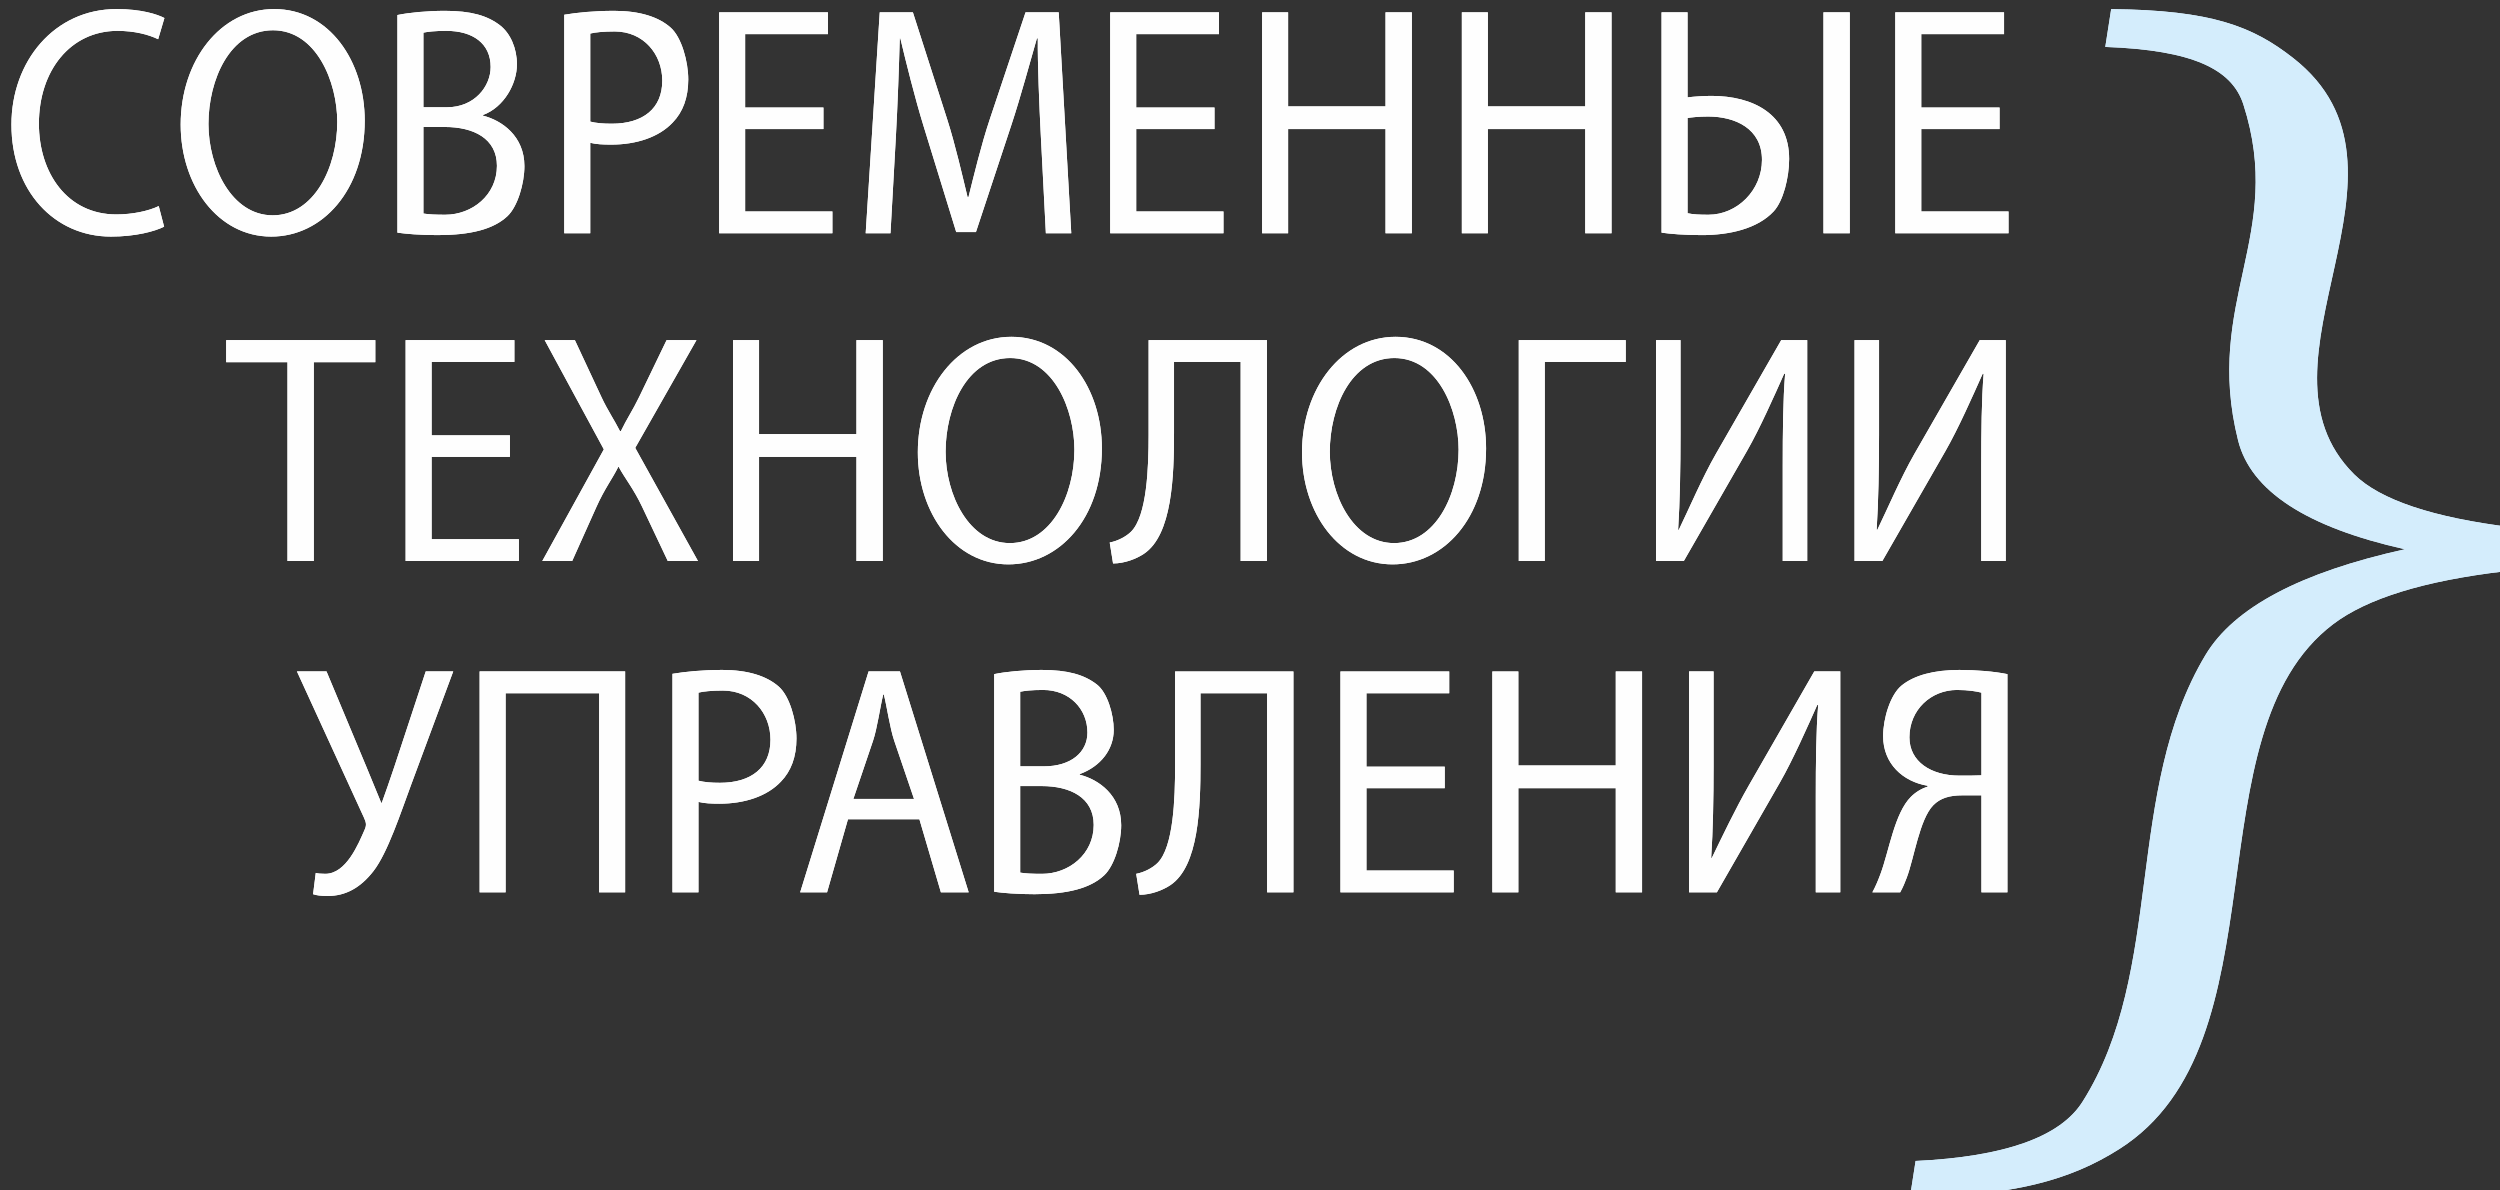
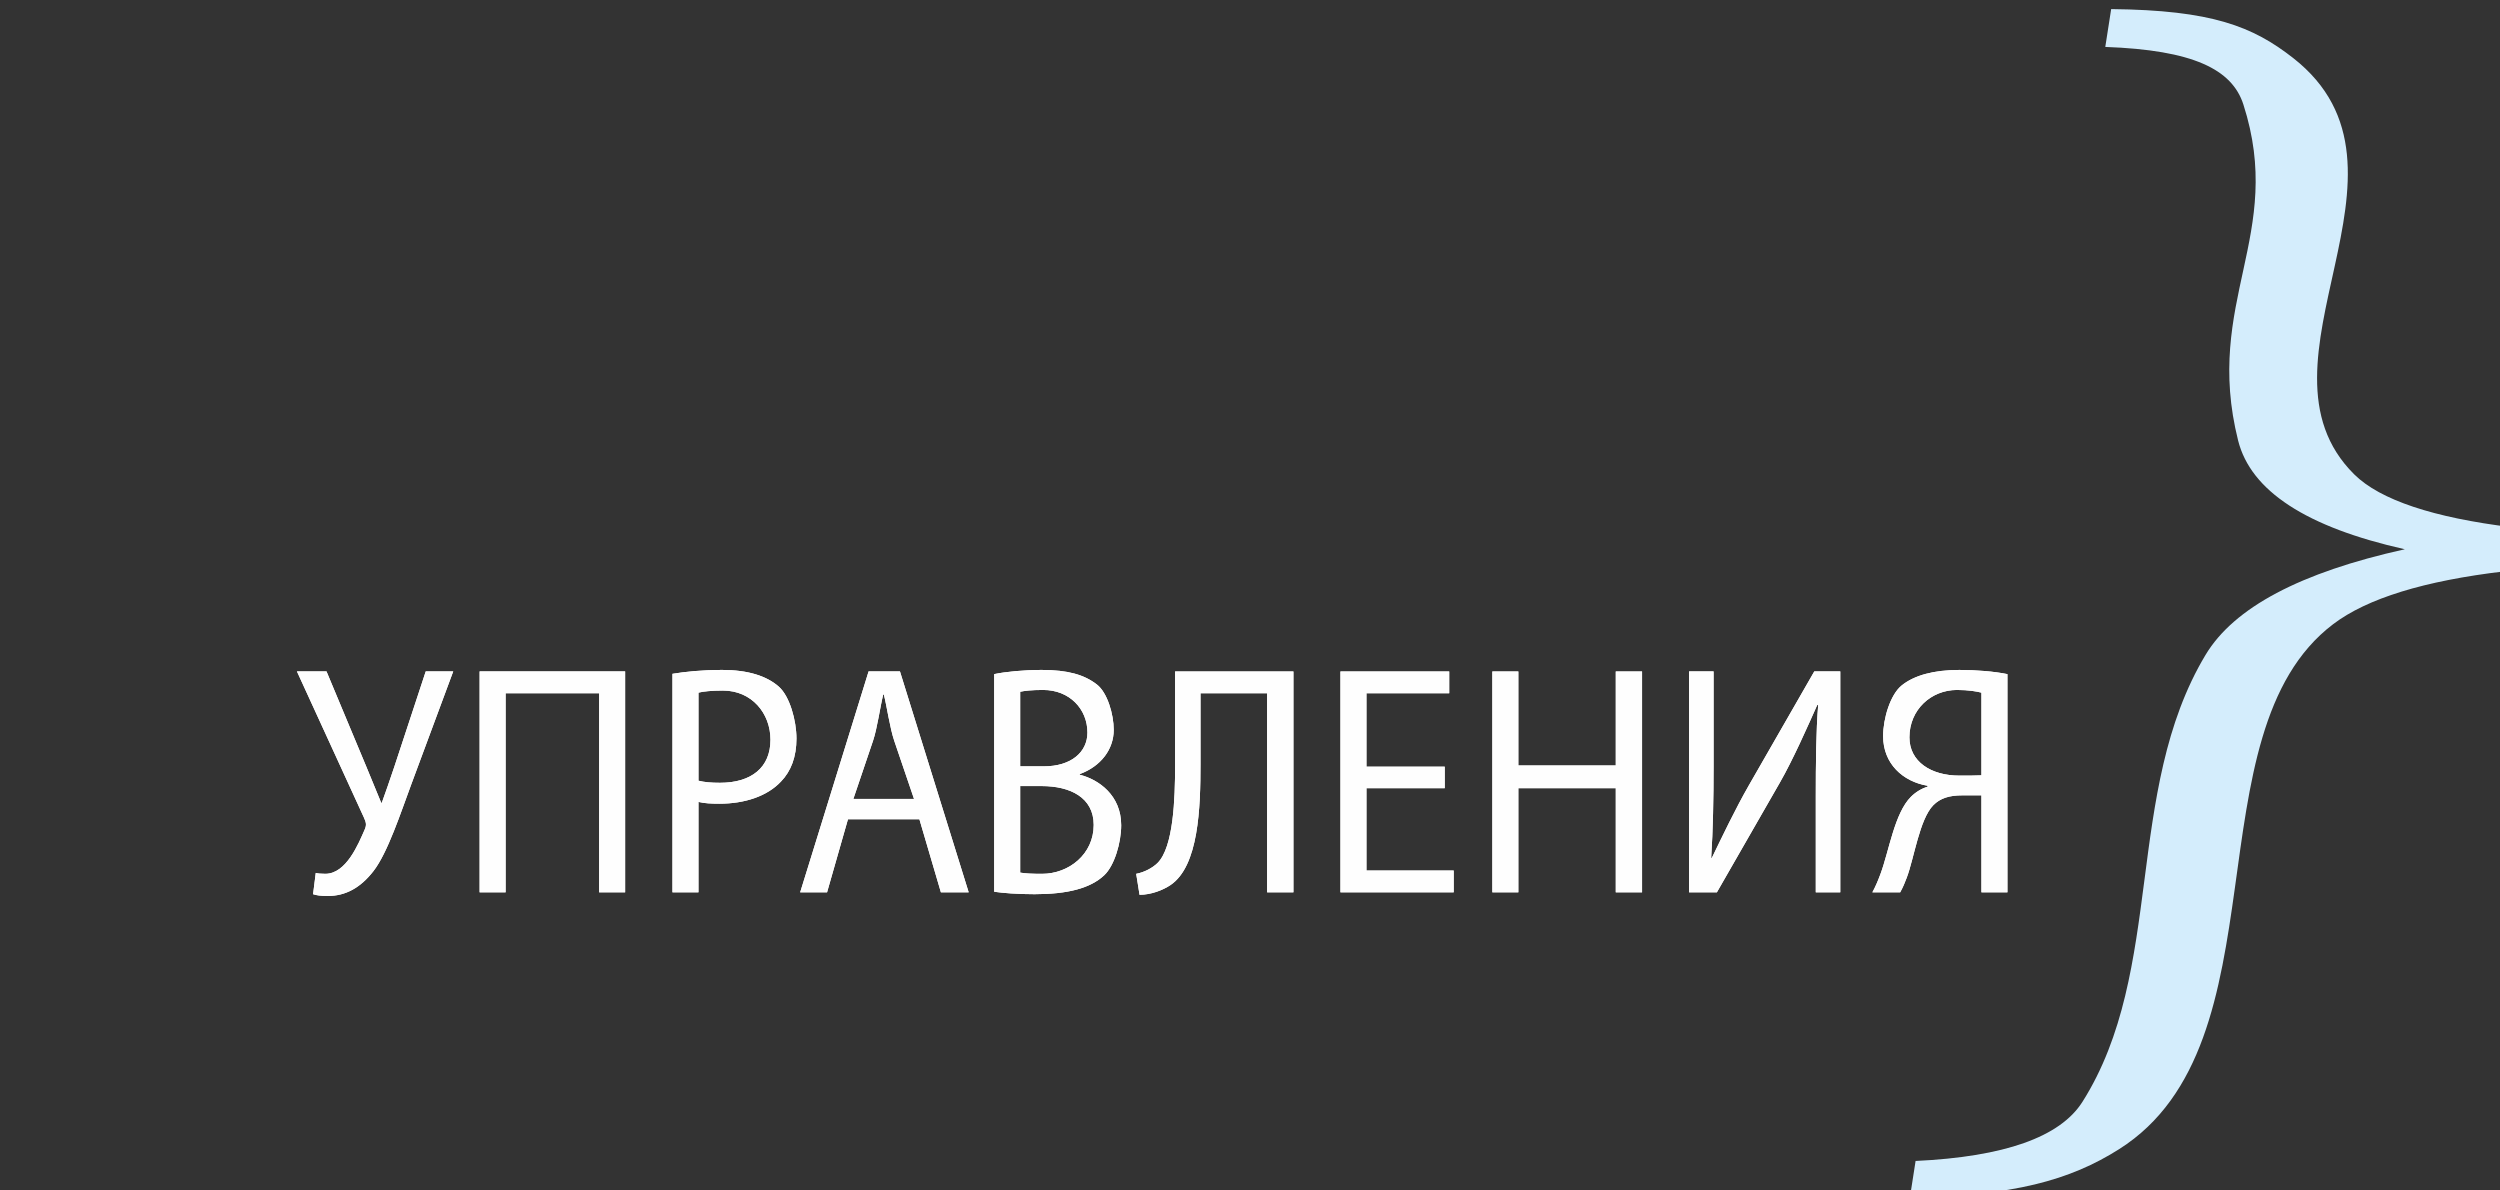
<svg xmlns="http://www.w3.org/2000/svg" xml:space="preserve" width="37.042mm" height="17.639mm" version="1.1" style="shape-rendering:geometricPrecision; text-rendering:geometricPrecision; image-rendering:optimizeQuality; fill-rule:evenodd; clip-rule:evenodd" viewBox="0 0 3704.16 1763.88">
  <rect x="0" y="0" width="3704.16" height="1763.88" fill="#333333" stroke="none" />
  <defs>
    <style type="text/css">
   
    .fil1 {fill:#D4EDFC}
    .fil0 {fill:#FEFEFE;fill-rule:nonzero}
   
  </style>
  </defs>
  <g id="Слой_x0020_1">
    <g id="_1559503654864">
-       <path class="fil0" d="M235.2 305.32c-15.49,7.53 -39.4,12.4 -62.87,12.4 -72.61,0 -114.67,-61.39 -114.67,-134.44 0,-78.37 46.49,-137.54 116.45,-137.54 24.79,0 45.6,5.31 60.21,12.39l9.3 -31.43c-10.19,-5.31 -33.65,-13.28 -70.84,-13.28 -92.54,0 -155.85,77.76 -155.85,171.19 0,97.84 63.32,165.94 147.44,165.94 36.3,0 64.64,-7.6 78.8,-14.68l-7.97 -30.55zm171.06 -291.9c-79.69,0 -138.58,76.44 -138.58,171.19 0,90.31 55.35,165.94 134.16,165.94 76.14,0 138.57,-68.99 138.57,-171.7 0,-88.55 -52.68,-165.43 -134.15,-165.43zm-1.77 31.43c64.2,0 95.19,76.45 95.19,135.77 0,67.74 -34.53,138.42 -95.63,138.42 -60.66,0 -95.19,-71.57 -95.19,-135.32 0,-65.53 31.88,-138.87 95.63,-138.87zm184.34 299.87c12.84,1.85 33.21,3.62 59.77,3.62 48.7,0 82.6,-8.67 103.16,-27.97 15.3,-14.35 25.24,-48.55 25.24,-74.23 0,-44.27 -33.21,-67.73 -61.54,-74.82l0 -0.88c31.43,-11.51 50.47,-46.39 50.47,-75.17 0,-23.46 -9.57,-45.64 -24.79,-57.5 -18.87,-14.71 -43.39,-21.7 -81.91,-21.7 -27.01,0 -53.57,2.66 -70.4,6.2l0 322.45zm38.52 -296.33c6.2,-1.32 16.38,-2.65 34.09,-2.65 38.96,0 65.53,18.54 65.53,53.52 0,28.77 -23.92,59.67 -64.64,59.67l-34.98 0 0 -110.54zm0 139.76l31.88 0c42.06,0 77.04,16.82 77.04,57.55 0,43.39 -36.75,72.46 -76.6,72.46 -13.73,0 -24.79,-0.44 -32.32,-1.77l0 -128.24zm208.69 157.46l38.52 0 0 -134c8.85,2.22 19.48,2.66 30.99,2.66 37.64,0 70.84,-11.07 91.21,-32.77 15.05,-15.49 23.02,-36.74 23.02,-63.75 0,-26.57 -9.89,-62.55 -26.12,-76.88 -17.86,-15.77 -45.6,-24.8 -83.68,-24.8 -30.99,0 -55.34,2.66 -73.94,5.76l0 323.78zm38.52 -295.89c6.64,-1.77 19.48,-3.1 36.31,-3.1 42.5,0 70.39,33.5 70.39,72.9 0,41.18 -28.33,63.76 -74.82,63.76 -12.84,0 -23.47,-0.89 -31.88,-3.1l0 -130.46zm345.5 109.65l-116 0 0 -108.76 122.64 0 0 -32.32 -161.16 0 0 327.32 167.8 0 0 -32.32 -129.28 0 0 -122.05 116 0 0 -31.87zm329.56 186.24l37.63 0 -18.59 -327.32 -49.15 0 -53.12 158.79c-12.66,37.82 -23.91,84.85 -31.44,114.96l-1.33 0c-7.52,-30.99 -18.27,-78.03 -30.1,-114.96l-50.92 -158.79 -49.14 0 -20.81 327.32 36.75 0 7.96 -142.41c2.51,-44.73 4.87,-109.2 5.76,-146.39l0.89 0c8.41,35.42 21.46,88.05 34.53,130.45l48.26 156.58 29.22 0 52.69 -159.23c13.64,-41.23 27.45,-92.83 37.63,-127.8l1.33 0c-0.44,37.19 2.28,101.68 4.43,143.29l7.52 145.51zm249.87 -186.24l-116 0 0 -108.76 122.64 0 0 -32.32 -161.16 0 0 327.32 167.8 0 0 -32.32 -129.28 0 0 -122.05 116 0 0 -31.87zm70.55 -141.08l0 327.32 38.52 0 0 -154.37 144.34 0 0 154.37 38.96 0 0 -327.32 -38.96 0 0 139.31 -144.34 0 0 -139.31 -38.52 0zm295.92 0l0 327.32 38.52 0 0 -154.37 144.33 0 0 154.37 38.96 0 0 -327.32 -38.96 0 0 139.31 -144.33 0 0 -139.31 -38.52 0zm295.91 0l0 326.43c12.84,1.85 33.21,3.62 59.77,3.62 40.29,0 82.09,-9.21 106.26,-35.05 14.34,-15.33 23.02,-50.32 23.02,-77.77 0,-66.41 -53.57,-93.42 -115.11,-93.42 -9.74,0 -26.57,0.89 -35.42,2.22l0 -126.03 -38.52 0zm38.52 156.57c4.87,-0.88 16.38,-2.21 30.55,-2.21 39.85,0 79.69,17.71 79.69,64.2 0,45.16 -36.75,81.31 -79.25,81.31 -13.28,0 -23.02,-0.44 -30.99,-2.22l0 -141.08zm201.37 -156.57l0 82.12 0 245.2 38.96 0 0 -327.32 -38.96 0zm260.93 141.08l-116 0 0 -108.76 122.64 0 0 -32.32 -161.16 0 0 327.32 167.8 0 0 -32.32 -129.28 0 0 -122.05 116 0 0 -31.87z" />
-       <path class="fil0" d="M425.95 831.25l38.97 0 0 -294.56 91.2 0 0 -32.76 -221 0 0 32.76 90.83 0 0 294.56zm329.56 -186.24l-116 0 0 -108.76 122.64 0 0 -32.32 -161.16 0 0 327.32 167.8 0 0 -32.32 -129.28 0 0 -122.04 116 0 0 -31.88zm278.65 186.24l-92.98 -167.64 90.77 -159.68 -44.28 0 -40.73 84.41c-9.56,19.83 -18.6,32.76 -27.01,50.47l-1.33 0c-7.97,-15.94 -17.97,-30.17 -27.45,-50.47l-39.4 -84.41 -44.72 0 87.67 161.89 -91.21 165.43 44.28 0 35.86 -79.98c12.42,-27.71 23.9,-42.06 32.32,-59.33l0.88 0c9.3,17.27 21.87,32.13 34.54,58.89l38.07 80.42 44.72 0zm51.96 -327.32l0 327.32 38.52 0 0 -154.36 144.33 0 0 154.36 38.96 0 0 -327.32 -38.96 0 0 139.31 -144.33 0 0 -139.31 -38.52 0zm412.35 -4.87c-79.69,0 -138.57,76.44 -138.57,171.19 0,90.32 55.34,165.95 134.15,165.95 76.15,0 138.58,-68.99 138.58,-171.71 0,-88.55 -52.69,-165.43 -134.16,-165.43zm-1.77 31.44c64.2,0 95.19,76.44 95.19,135.76 0,67.74 -34.53,138.43 -95.63,138.43 -60.65,0 -95.19,-71.57 -95.19,-135.33 0,-65.52 31.88,-138.86 95.63,-138.86zm205.15 -26.57l0 140.2c0,47.8 -2.27,120.23 -26.12,143.74 -7.12,7.02 -19.48,13.72 -31.51,15.93l4.95 31.07c17.26,0 34.68,-6.96 45.6,-14.24 42.19,-28.12 44.72,-114.96 44.72,-179.6l0 -104.78 98.73 0 0 295 38.96 0 0 -327.32 -175.33 0zm365.87 -4.87c-79.7,0 -138.58,76.44 -138.58,171.19 0,90.32 55.35,165.95 134.15,165.95 76.15,0 138.58,-68.99 138.58,-171.71 0,-88.55 -52.69,-165.43 -134.15,-165.43zm-1.77 31.44c64.19,0 95.19,76.44 95.19,135.76 0,67.74 -34.53,138.43 -95.63,138.43 -60.66,0 -95.19,-71.57 -95.19,-135.33 0,-65.52 31.88,-138.86 95.63,-138.86zm184.34 -26.57l0 327.32 38.52 0 0 -295 119.98 0 0 -32.32 -158.5 0zm203.37 0l0 327.32 41.18 0 93.42 -162.77c19.39,-33.79 40.73,-82.2 55.34,-114.96l1.33 0.44c-3.1,37.63 -3.54,87.53 -3.54,135.77l0 141.52 36.3 0 0 -327.32 -38.51 0 -96.52 168.09c-20.68,36 -40.29,82.2 -55.34,113.19l-0.89 -0.45c2.65,-39.84 3.54,-93.7 3.54,-140.63l0 -140.2 -36.31 0zm294.14 0l0 327.32 41.18 0 93.42 -162.77c19.39,-33.79 40.73,-82.2 55.34,-114.96l1.33 0.44c-3.1,37.63 -3.54,87.53 -3.54,135.77l0 141.52 36.3 0 0 -327.32 -38.51 0 -96.52 168.09c-20.68,36 -40.29,82.2 -55.34,113.19l-0.89 -0.45c2.65,-39.84 3.54,-93.7 3.54,-140.63l0 -140.2 -36.31 0z" />
      <path class="fil0" d="M439.96 994.83l99.18 216.35c3.29,7.19 4.25,11.01 1.32,17.71 -9.45,21.62 -27.45,65.82 -58.44,65.82 -6.64,0 -11.07,-0.45 -14.17,-1.33l-3.98 31.51c4.87,1.77 11.95,2.65 21.69,2.65 26.57,0 48.6,-12.21 67.74,-36.82 21.14,-27.18 40.64,-87.02 55.79,-127.8l62.42 -168.09 -40.73 0 -46.48 141.08c-6.93,21.01 -13.29,38.52 -18.6,53.58l-0.89 0c-7.08,-17.27 -14.28,-34.94 -21.69,-52.69l-59.33 -141.97 -43.83 0zm270.67 0l0 327.33 38.52 0 0 -295.01 138.58 0 0 295.01 38.52 0 0 -327.33 -215.62 0zm285.73 327.33l38.52 0 0 -134c8.85,2.21 19.48,2.65 30.99,2.65 37.63,0 70.84,-11.06 91.21,-32.76 15.05,-15.49 23.02,-36.75 23.02,-63.75 0,-26.57 -9.89,-62.55 -26.12,-76.89 -17.86,-15.76 -45.6,-24.79 -83.68,-24.79 -30.99,0 -55.34,2.66 -73.94,5.75l0 323.79zm38.52 -295.89c6.64,-1.77 19.48,-3.1 36.31,-3.1 42.5,0 70.39,33.49 70.39,72.9 0,41.17 -28.33,63.75 -74.82,63.75 -12.84,0 -23.47,-0.88 -31.88,-3.1l0 -130.45zm327.35 187.57l31.87 108.32 41.18 0 -101.83 -327.33 -46.49 0 -101.39 327.33 39.85 0 30.99 -108.32 105.82 0zm-97.85 -30.11l29.22 -86.33c6.11,-18.04 10.63,-50.76 15.06,-68.48l0.88 0c4.43,17.27 8.87,49.45 15.5,68.92l29.22 85.89 -89.88 0zm208.69 137.54c12.84,1.84 33.21,3.62 59.77,3.62 48.7,0 82.6,-8.68 103.16,-27.97 15.3,-14.35 25.24,-48.55 25.24,-74.23 0,-44.27 -33.21,-67.74 -61.54,-74.82l0 -0.89c31.43,-11.51 50.47,-36.75 50.47,-65.52 0,-23.47 -9.57,-55.29 -24.8,-67.15 -18.86,-14.7 -43.38,-21.69 -81.9,-21.69 -27.01,0 -53.57,2.66 -70.4,6.2l0 322.45zm38.52 -296.33c6.2,-1.33 16.38,-2.66 34.09,-2.66 38.96,0 65.53,28.19 65.53,63.16 0,28.78 -23.91,50.03 -64.64,50.03l-34.98 0 0 -110.53zm0 139.75l31.88 0c42.06,0 77.03,16.83 77.03,57.56 0,43.39 -36.74,72.46 -76.59,72.46 -13.73,0 -24.79,-0.45 -32.32,-1.78l0 -128.24zm229.5 -169.86l0 140.2c0,47.8 -2.27,120.23 -26.12,143.74 -7.12,7.02 -19.48,13.72 -31.51,15.94l4.95 31.06c17.26,0 34.68,-6.96 45.6,-14.24 42.19,-28.12 44.72,-114.96 44.72,-179.6l0 -104.78 98.73 0 0 295.01 38.96 0 0 -327.33 -175.33 0zm399.52 141.08l-116 0 0 -108.76 122.64 0 0 -32.32 -161.16 0 0 327.33 167.8 0 0 -32.32 -129.28 0 0 -122.05 116 0 0 -31.88zm70.55 -141.08l0 327.33 38.52 0 0 -154.37 144.34 0 0 154.37 38.96 0 0 -327.33 -38.96 0 0 139.31 -144.34 0 0 -139.31 -38.52 0zm291.49 0l0 327.33 41.17 0 93.42 -162.78c19.4,-33.79 40.73,-82.2 55.35,-114.96l1.32 0.44c-3.09,37.64 -3.54,87.53 -3.54,135.77l0 141.53 36.31 0 0 -327.33 -38.52 0 -96.52 168.09c-20.67,36.01 -40.29,77.38 -55.34,108.37l-0.89 -0.44c2.66,-39.85 3.54,-88.89 3.54,-135.82l0 -140.2 -36.3 0zm312.74 327.33c4.42,-7.97 6.83,-14.1 9.74,-21.7 10.81,-28.26 18.96,-86.7 39.4,-107.43 10.55,-10.7 24.35,-14.61 42.95,-14.61l28.33 0 0 143.74 38.52 0 0 -323.34c-19.48,-3.99 -46.04,-6.2 -71.28,-6.2 -37.63,0 -66.88,7.94 -85.45,23.02 -16.85,13.69 -27.45,48.99 -27.45,75.11 0,40.74 29.22,67.3 65.97,73.5l0 1.33c-8.86,2.66 -17.71,7.97 -24.79,15.05 -24.35,24.35 -32.42,80.4 -45.16,114.52 -3.63,9.7 -7.53,19.04 -11.96,27.01l41.18 0zm120.42 -173.4c-7.52,0.44 -19.92,0.44 -32.76,0.44 -42.06,0 -73.94,-20.82 -73.94,-56.67 0,-41.17 32.32,-70.25 70.4,-70.25 17.26,0 29.66,2.22 36.3,3.99l0 122.49z" />
-       <path class="fil1" d="M3128.04 13.47c149.25,1.55 209.86,25.71 269.55,72.41 211.17,165.24 -76.71,450.97 90.57,616.97 38.44,38.15 118.33,64.24 232.95,78.26l-10.17 65.4c-118.98,14.02 -203.63,40.11 -253.94,78.25 -213.83,162.13 -68.87,620.69 -317.14,777.88 -72.54,45.93 -157.11,69.69 -309.97,71.24l8.36 -53.72c131.78,-6.23 214.18,-35.43 247.21,-87.6 122.85,-194.03 61.09,-460.03 182.41,-662.24 42.04,-70.08 140.48,-122.25 295.31,-156.5 -145.98,-32.71 -228.34,-86.44 -247.08,-161.19 -51.54,-205.58 70.11,-304.41 7.81,-497.84 -16.8,-52.16 -74.51,-80.59 -204.6,-85.26l8.73 -56.06z" />
-       <path class="fil0" d="M235.2 305.32c-15.49,7.53 -39.4,12.4 -62.87,12.4 -72.61,0 -114.67,-61.39 -114.67,-134.44 0,-78.37 46.49,-137.54 116.45,-137.54 24.79,0 45.6,5.31 60.21,12.39l9.3 -31.43c-10.19,-5.31 -33.65,-13.28 -70.84,-13.28 -92.54,0 -155.85,77.76 -155.85,171.19 0,97.84 63.32,165.94 147.44,165.94 36.3,0 64.64,-7.6 78.8,-14.68l-7.97 -30.55zm171.06 -291.9c-79.69,0 -138.58,76.44 -138.58,171.19 0,90.31 55.35,165.94 134.16,165.94 76.14,0 138.57,-68.99 138.57,-171.7 0,-88.55 -52.68,-165.43 -134.15,-165.43zm-1.77 31.43c64.2,0 95.19,76.45 95.19,135.77 0,67.74 -34.53,138.42 -95.63,138.42 -60.66,0 -95.19,-71.57 -95.19,-135.32 0,-65.53 31.88,-138.87 95.63,-138.87zm184.34 299.87c12.84,1.85 33.21,3.62 59.77,3.62 48.7,0 82.6,-8.67 103.16,-27.97 15.3,-14.35 25.24,-48.55 25.24,-74.23 0,-44.27 -33.21,-67.73 -61.54,-74.82l0 -0.88c31.43,-11.51 50.47,-46.39 50.47,-75.17 0,-23.46 -9.57,-45.64 -24.79,-57.5 -18.87,-14.71 -43.39,-21.7 -81.91,-21.7 -27.01,0 -53.57,2.66 -70.4,6.2l0 322.45zm38.52 -296.33c6.2,-1.32 16.38,-2.65 34.09,-2.65 38.96,0 65.53,18.54 65.53,53.52 0,28.77 -23.92,59.67 -64.64,59.67l-34.98 0 0 -110.54zm0 139.76l31.88 0c42.06,0 77.04,16.82 77.04,57.55 0,43.39 -36.75,72.46 -76.6,72.46 -13.73,0 -24.79,-0.44 -32.32,-1.77l0 -128.24zm208.69 157.46l38.52 0 0 -134c8.85,2.22 19.48,2.66 30.99,2.66 37.64,0 70.84,-11.07 91.21,-32.77 15.05,-15.49 23.02,-36.74 23.02,-63.75 0,-26.57 -9.89,-62.55 -26.12,-76.88 -17.86,-15.77 -45.6,-24.8 -83.68,-24.8 -30.99,0 -55.34,2.66 -73.94,5.76l0 323.78zm38.52 -295.89c6.64,-1.77 19.48,-3.1 36.31,-3.1 42.5,0 70.39,33.5 70.39,72.9 0,41.18 -28.33,63.76 -74.82,63.76 -12.84,0 -23.47,-0.89 -31.88,-3.1l0 -130.46zm345.5 109.65l-116 0 0 -108.76 122.64 0 0 -32.32 -161.16 0 0 327.32 167.8 0 0 -32.32 -129.28 0 0 -122.05 116 0 0 -31.87zm329.56 186.24l37.63 0 -18.59 -327.32 -49.15 0 -53.12 158.79c-12.66,37.82 -23.91,84.85 -31.44,114.96l-1.33 0c-7.52,-30.99 -18.27,-78.03 -30.1,-114.96l-50.92 -158.79 -49.14 0 -20.81 327.32 36.75 0 7.96 -142.41c2.51,-44.73 4.87,-109.2 5.76,-146.39l0.89 0c8.41,35.42 21.46,88.05 34.53,130.45l48.26 156.58 29.22 0 52.69 -159.23c13.64,-41.23 27.45,-92.83 37.63,-127.8l1.33 0c-0.44,37.19 2.28,101.68 4.43,143.29l7.52 145.51zm249.87 -186.24l-116 0 0 -108.76 122.64 0 0 -32.32 -161.16 0 0 327.32 167.8 0 0 -32.32 -129.28 0 0 -122.05 116 0 0 -31.87zm70.55 -141.08l0 327.32 38.52 0 0 -154.37 144.34 0 0 154.37 38.96 0 0 -327.32 -38.96 0 0 139.31 -144.34 0 0 -139.31 -38.52 0zm295.92 0l0 327.32 38.52 0 0 -154.37 144.33 0 0 154.37 38.96 0 0 -327.32 -38.96 0 0 139.31 -144.33 0 0 -139.31 -38.52 0zm295.91 0l0 326.43c12.84,1.85 33.21,3.62 59.77,3.62 40.29,0 82.09,-9.21 106.26,-35.05 14.34,-15.33 23.02,-50.32 23.02,-77.77 0,-66.41 -53.57,-93.42 -115.11,-93.42 -9.74,0 -26.57,0.89 -35.42,2.22l0 -126.03 -38.52 0zm38.52 156.57c4.87,-0.88 16.38,-2.21 30.55,-2.21 39.85,0 79.69,17.71 79.69,64.2 0,45.16 -36.75,81.31 -79.25,81.31 -13.28,0 -23.02,-0.44 -30.99,-2.22l0 -141.08zm201.37 -156.57l0 82.12 0 245.2 38.96 0 0 -327.32 -38.96 0zm260.93 141.08l-116 0 0 -108.76 122.64 0 0 -32.32 -161.16 0 0 327.32 167.8 0 0 -32.32 -129.28 0 0 -122.05 116 0 0 -31.87z" />
-       <path class="fil0" d="M425.95 831.25l38.97 0 0 -294.56 91.2 0 0 -32.76 -221 0 0 32.76 90.83 0 0 294.56zm329.56 -186.24l-116 0 0 -108.76 122.64 0 0 -32.32 -161.16 0 0 327.32 167.8 0 0 -32.32 -129.28 0 0 -122.04 116 0 0 -31.88zm278.65 186.24l-92.98 -167.64 90.77 -159.68 -44.28 0 -40.73 84.41c-9.56,19.83 -18.6,32.76 -27.01,50.47l-1.33 0c-7.97,-15.94 -17.97,-30.17 -27.45,-50.47l-39.4 -84.41 -44.72 0 87.67 161.89 -91.21 165.43 44.28 0 35.86 -79.98c12.42,-27.71 23.9,-42.06 32.32,-59.33l0.88 0c9.3,17.27 21.87,32.13 34.54,58.89l38.07 80.42 44.72 0zm51.96 -327.32l0 327.32 38.52 0 0 -154.36 144.33 0 0 154.36 38.96 0 0 -327.32 -38.96 0 0 139.31 -144.33 0 0 -139.31 -38.52 0zm412.35 -4.87c-79.69,0 -138.57,76.44 -138.57,171.19 0,90.32 55.34,165.95 134.15,165.95 76.15,0 138.58,-68.99 138.58,-171.71 0,-88.55 -52.69,-165.43 -134.16,-165.43zm-1.77 31.44c64.2,0 95.19,76.44 95.19,135.76 0,67.74 -34.53,138.43 -95.63,138.43 -60.65,0 -95.19,-71.57 -95.19,-135.33 0,-65.52 31.88,-138.86 95.63,-138.86zm205.15 -26.57l0 140.2c0,47.8 -2.27,120.23 -26.12,143.74 -7.12,7.02 -19.48,13.72 -31.51,15.93l4.95 31.07c17.26,0 34.68,-6.96 45.6,-14.24 42.19,-28.12 44.72,-114.96 44.72,-179.6l0 -104.78 98.73 0 0 295 38.96 0 0 -327.32 -175.33 0zm365.87 -4.87c-79.7,0 -138.58,76.44 -138.58,171.19 0,90.32 55.35,165.95 134.15,165.95 76.15,0 138.58,-68.99 138.58,-171.71 0,-88.55 -52.69,-165.43 -134.15,-165.43zm-1.77 31.44c64.19,0 95.19,76.44 95.19,135.76 0,67.74 -34.53,138.43 -95.63,138.43 -60.66,0 -95.19,-71.57 -95.19,-135.33 0,-65.52 31.88,-138.86 95.63,-138.86zm184.34 -26.57l0 327.32 38.52 0 0 -295 119.98 0 0 -32.32 -158.5 0zm203.37 0l0 327.32 41.18 0 93.42 -162.77c19.39,-33.79 40.73,-82.2 55.34,-114.96l1.33 0.44c-3.1,37.63 -3.54,87.53 -3.54,135.77l0 141.52 36.3 0 0 -327.32 -38.51 0 -96.52 168.09c-20.68,36 -40.29,82.2 -55.34,113.19l-0.89 -0.45c2.65,-39.84 3.54,-93.7 3.54,-140.63l0 -140.2 -36.31 0zm294.14 0l0 327.32 41.18 0 93.42 -162.77c19.39,-33.79 40.73,-82.2 55.34,-114.96l1.33 0.44c-3.1,37.63 -3.54,87.53 -3.54,135.77l0 141.52 36.3 0 0 -327.32 -38.51 0 -96.52 168.09c-20.68,36 -40.29,82.2 -55.34,113.19l-0.89 -0.45c2.65,-39.84 3.54,-93.7 3.54,-140.63l0 -140.2 -36.31 0z" />
      <path class="fil0" d="M439.96 994.83l99.18 216.35c3.29,7.19 4.25,11.01 1.32,17.71 -9.45,21.62 -27.45,65.82 -58.44,65.82 -6.64,0 -11.07,-0.45 -14.17,-1.33l-3.98 31.51c4.87,1.77 11.95,2.65 21.69,2.65 26.57,0 48.6,-12.21 67.74,-36.82 21.14,-27.18 40.64,-87.02 55.79,-127.8l62.42 -168.09 -40.73 0 -46.48 141.08c-6.93,21.01 -13.29,38.52 -18.6,53.58l-0.89 0c-7.08,-17.27 -14.28,-34.94 -21.69,-52.69l-59.33 -141.97 -43.83 0zm270.67 0l0 327.33 38.52 0 0 -295.01 138.58 0 0 295.01 38.52 0 0 -327.33 -215.62 0zm285.73 327.33l38.52 0 0 -134c8.85,2.21 19.48,2.65 30.99,2.65 37.63,0 70.84,-11.06 91.21,-32.76 15.05,-15.49 23.02,-36.75 23.02,-63.75 0,-26.57 -9.89,-62.55 -26.12,-76.89 -17.86,-15.76 -45.6,-24.79 -83.68,-24.79 -30.99,0 -55.34,2.66 -73.94,5.75l0 323.79zm38.52 -295.89c6.64,-1.77 19.48,-3.1 36.31,-3.1 42.5,0 70.39,33.49 70.39,72.9 0,41.17 -28.33,63.75 -74.82,63.75 -12.84,0 -23.47,-0.88 -31.88,-3.1l0 -130.45zm327.35 187.57l31.87 108.32 41.18 0 -101.83 -327.33 -46.49 0 -101.39 327.33 39.85 0 30.99 -108.32 105.82 0zm-97.85 -30.11l29.22 -86.33c6.11,-18.04 10.63,-50.76 15.06,-68.48l0.88 0c4.43,17.27 8.87,49.45 15.5,68.92l29.22 85.89 -89.88 0zm208.69 137.54c12.84,1.84 33.21,3.62 59.77,3.62 48.7,0 82.6,-8.68 103.16,-27.97 15.3,-14.35 25.24,-48.55 25.24,-74.23 0,-44.27 -33.21,-67.74 -61.54,-74.82l0 -0.89c31.43,-11.51 50.47,-36.75 50.47,-65.52 0,-23.47 -9.57,-55.29 -24.8,-67.15 -18.86,-14.7 -43.38,-21.69 -81.9,-21.69 -27.01,0 -53.57,2.66 -70.4,6.2l0 322.45zm38.52 -296.33c6.2,-1.33 16.38,-2.66 34.09,-2.66 38.96,0 65.53,28.19 65.53,63.16 0,28.78 -23.91,50.03 -64.64,50.03l-34.98 0 0 -110.53zm0 139.75l31.88 0c42.06,0 77.03,16.83 77.03,57.56 0,43.39 -36.74,72.46 -76.59,72.46 -13.73,0 -24.79,-0.45 -32.32,-1.78l0 -128.24zm229.5 -169.86l0 140.2c0,47.8 -2.27,120.23 -26.12,143.74 -7.12,7.02 -19.48,13.72 -31.51,15.94l4.95 31.06c17.26,0 34.68,-6.96 45.6,-14.24 42.19,-28.12 44.72,-114.96 44.72,-179.6l0 -104.78 98.73 0 0 295.01 38.96 0 0 -327.33 -175.33 0zm399.52 141.08l-116 0 0 -108.76 122.64 0 0 -32.32 -161.16 0 0 327.33 167.8 0 0 -32.32 -129.28 0 0 -122.05 116 0 0 -31.88zm70.55 -141.08l0 327.33 38.52 0 0 -154.37 144.34 0 0 154.37 38.96 0 0 -327.33 -38.96 0 0 139.31 -144.34 0 0 -139.31 -38.52 0zm291.49 0l0 327.33 41.17 0 93.42 -162.78c19.4,-33.79 40.73,-82.2 55.35,-114.96l1.32 0.44c-3.09,37.64 -3.54,87.53 -3.54,135.77l0 141.53 36.31 0 0 -327.33 -38.52 0 -96.52 168.09c-20.67,36.01 -40.29,77.38 -55.34,108.37l-0.89 -0.44c2.66,-39.85 3.54,-88.89 3.54,-135.82l0 -140.2 -36.3 0zm312.74 327.33c4.42,-7.97 6.83,-14.1 9.74,-21.7 10.81,-28.26 18.96,-86.7 39.4,-107.43 10.55,-10.7 24.35,-14.61 42.95,-14.61l28.33 0 0 143.74 38.52 0 0 -323.34c-19.48,-3.99 -46.04,-6.2 -71.28,-6.2 -37.63,0 -66.88,7.94 -85.45,23.02 -16.85,13.69 -27.45,48.99 -27.45,75.11 0,40.74 29.22,67.3 65.97,73.5l0 1.33c-8.86,2.66 -17.71,7.97 -24.79,15.05 -24.35,24.35 -32.42,80.4 -45.16,114.52 -3.63,9.7 -7.53,19.04 -11.96,27.01l41.18 0zm120.42 -173.4c-7.52,0.44 -19.92,0.44 -32.76,0.44 -42.06,0 -73.94,-20.82 -73.94,-56.67 0,-41.17 32.32,-70.25 70.4,-70.25 17.26,0 29.66,2.22 36.3,3.99l0 122.49z" />
      <path class="fil1" d="M3128.04 13.47c149.25,1.55 209.86,25.71 269.55,72.41 211.17,165.24 -76.71,450.97 90.57,616.97 38.44,38.15 118.33,64.24 232.95,78.26l-10.17 65.4c-118.98,14.02 -203.63,40.11 -253.94,78.25 -213.83,162.13 -68.87,620.69 -317.14,777.88 -72.54,45.93 -157.11,69.69 -309.97,71.24l8.36 -53.72c131.78,-6.23 214.18,-35.43 247.21,-87.6 122.85,-194.03 61.09,-460.03 182.41,-662.24 42.04,-70.08 140.48,-122.25 295.31,-156.5 -145.98,-32.71 -228.34,-86.44 -247.08,-161.19 -51.54,-205.58 70.11,-304.41 7.81,-497.84 -16.8,-52.16 -74.51,-80.59 -204.6,-85.26l8.73 -56.06z" />
    </g>
  </g>
</svg>